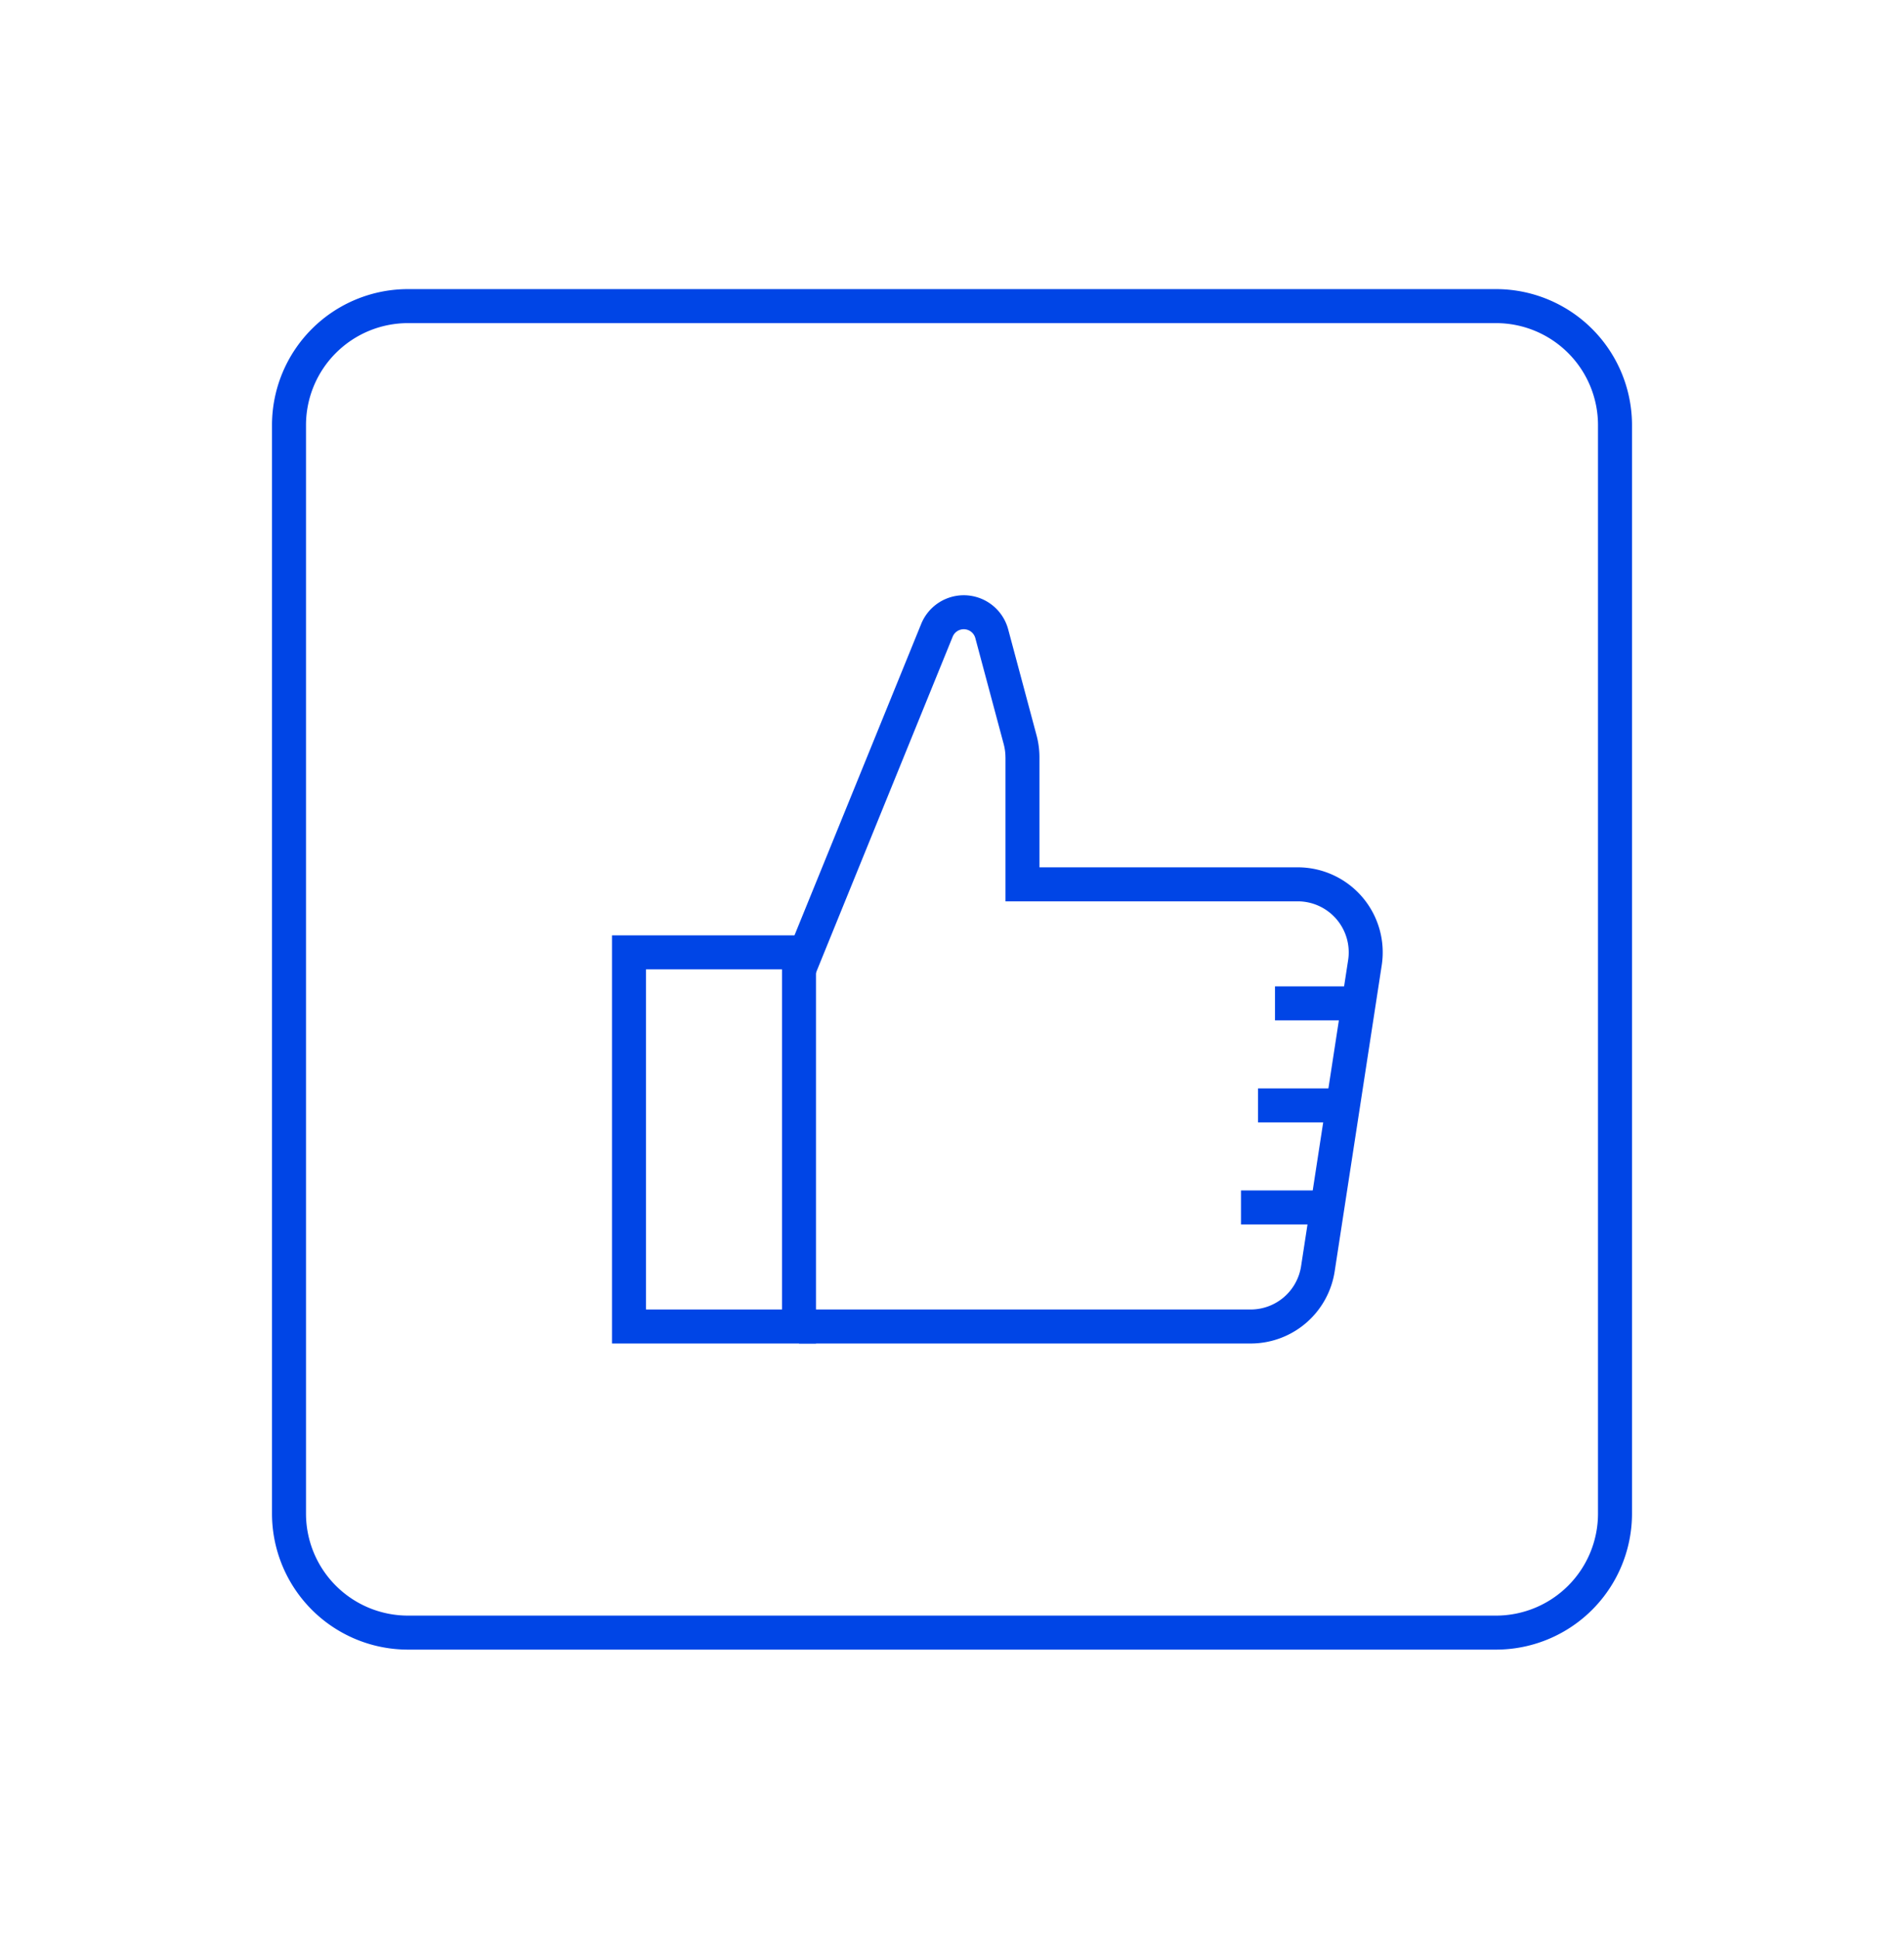
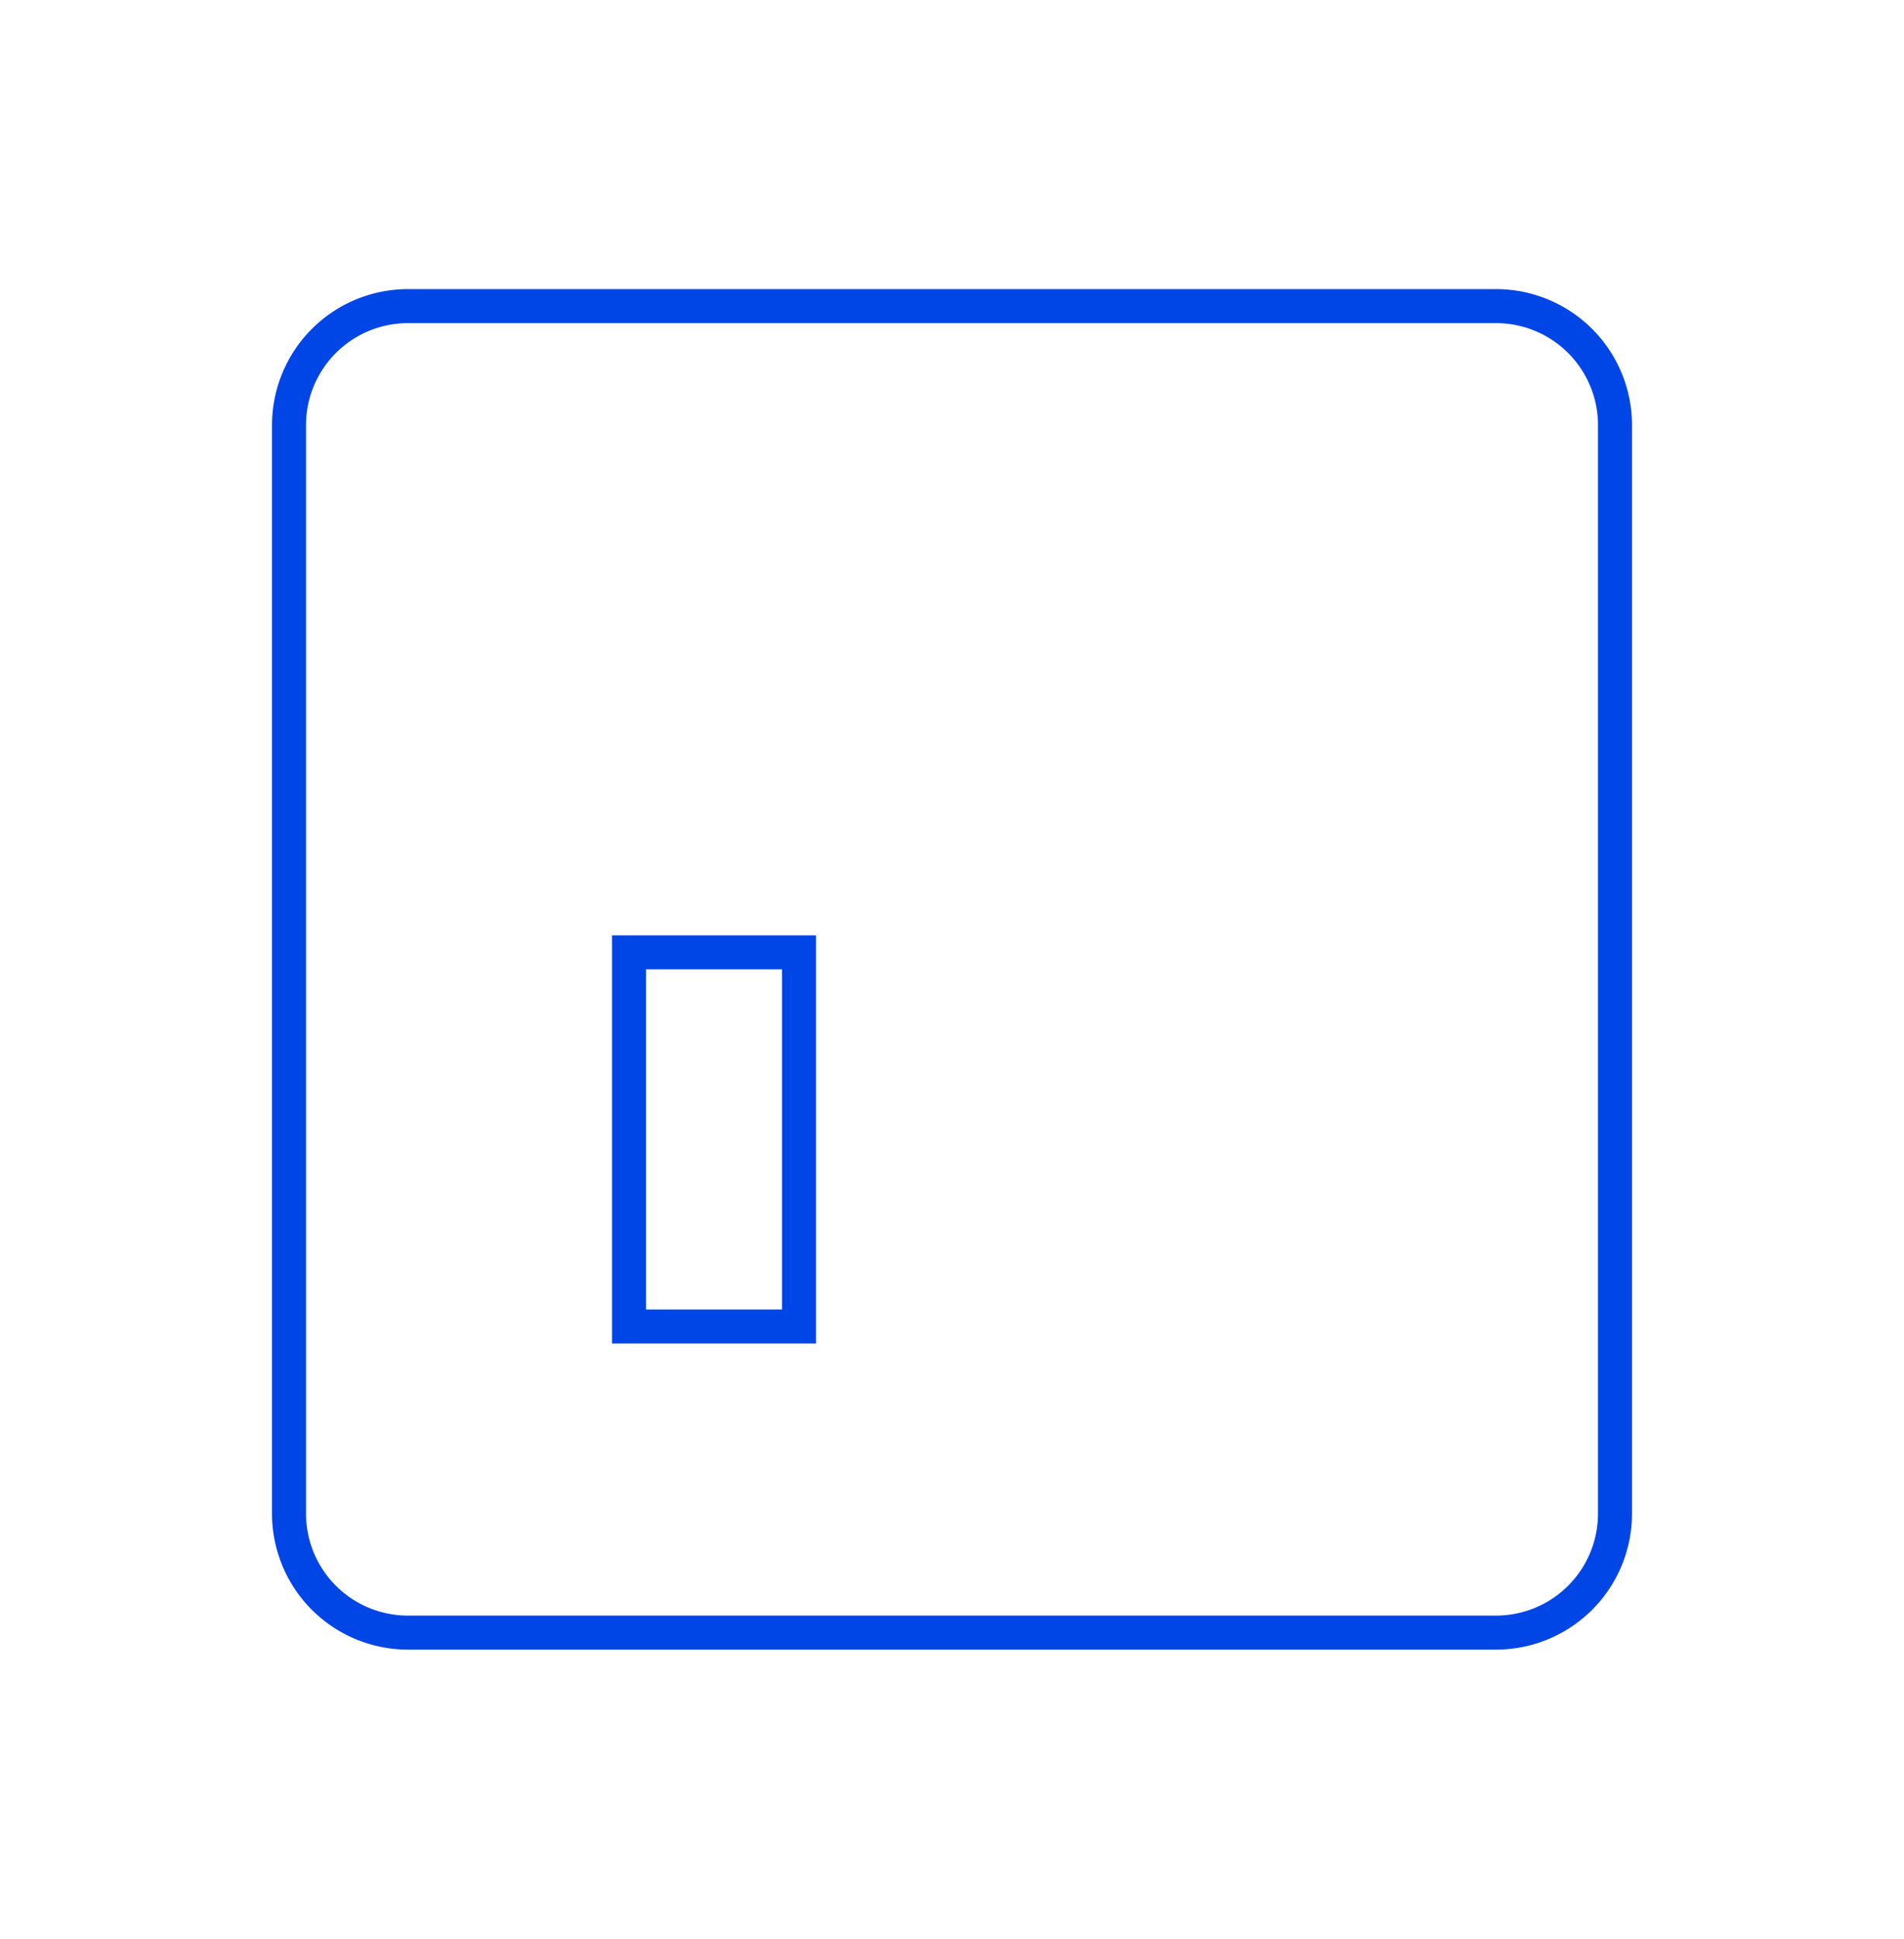
<svg xmlns="http://www.w3.org/2000/svg" width="56" height="57" fill="none">
  <path fill-rule="evenodd" clip-rule="evenodd" d="M44 9.5H12a3 3 0 0 0-3 3v32a3 3 0 0 0 3 3h32a3 3 0 0 0 3-3v-32a3 3 0 0 0-3-3zm-32-1a4 4 0 0 0-4 4v32a4 4 0 0 0 4 4h32a4 4 0 0 0 4-4v-32a4 4 0 0 0-4-4H12z" fill="#0045E6" />
  <path d="M24 27.5v12h-6v-12h6zm-5 11h4v-10h-4v10z" fill="#0045E6" />
-   <path d="M29.572 22.264c0-.131-.018-.262-.052-.389l-.834-3.114a.352.352 0 0 0-.666-.042l-4.057 9.97-.926-.378 4.058-9.97a1.352 1.352 0 0 1 2.557.161l.834 3.114c.057.211.086.43.086.648V25.5h7.597a2.5 2.5 0 0 1 2.47 2.88l-1.384 9a2.5 2.5 0 0 1-2.47 2.12H23.5v-1h13.284a1.5 1.5 0 0 0 1.483-1.272l1.384-9A1.5 1.5 0 0 0 38.17 26.5h-8.597v-4.236z" fill="#0045E6" />
-   <path d="M40 29v1h-2.5v-1H40zM39.5 32v1H37v-1h2.5zM39 35v1h-2.5v-1H39z" fill="#0045E6" />
</svg>